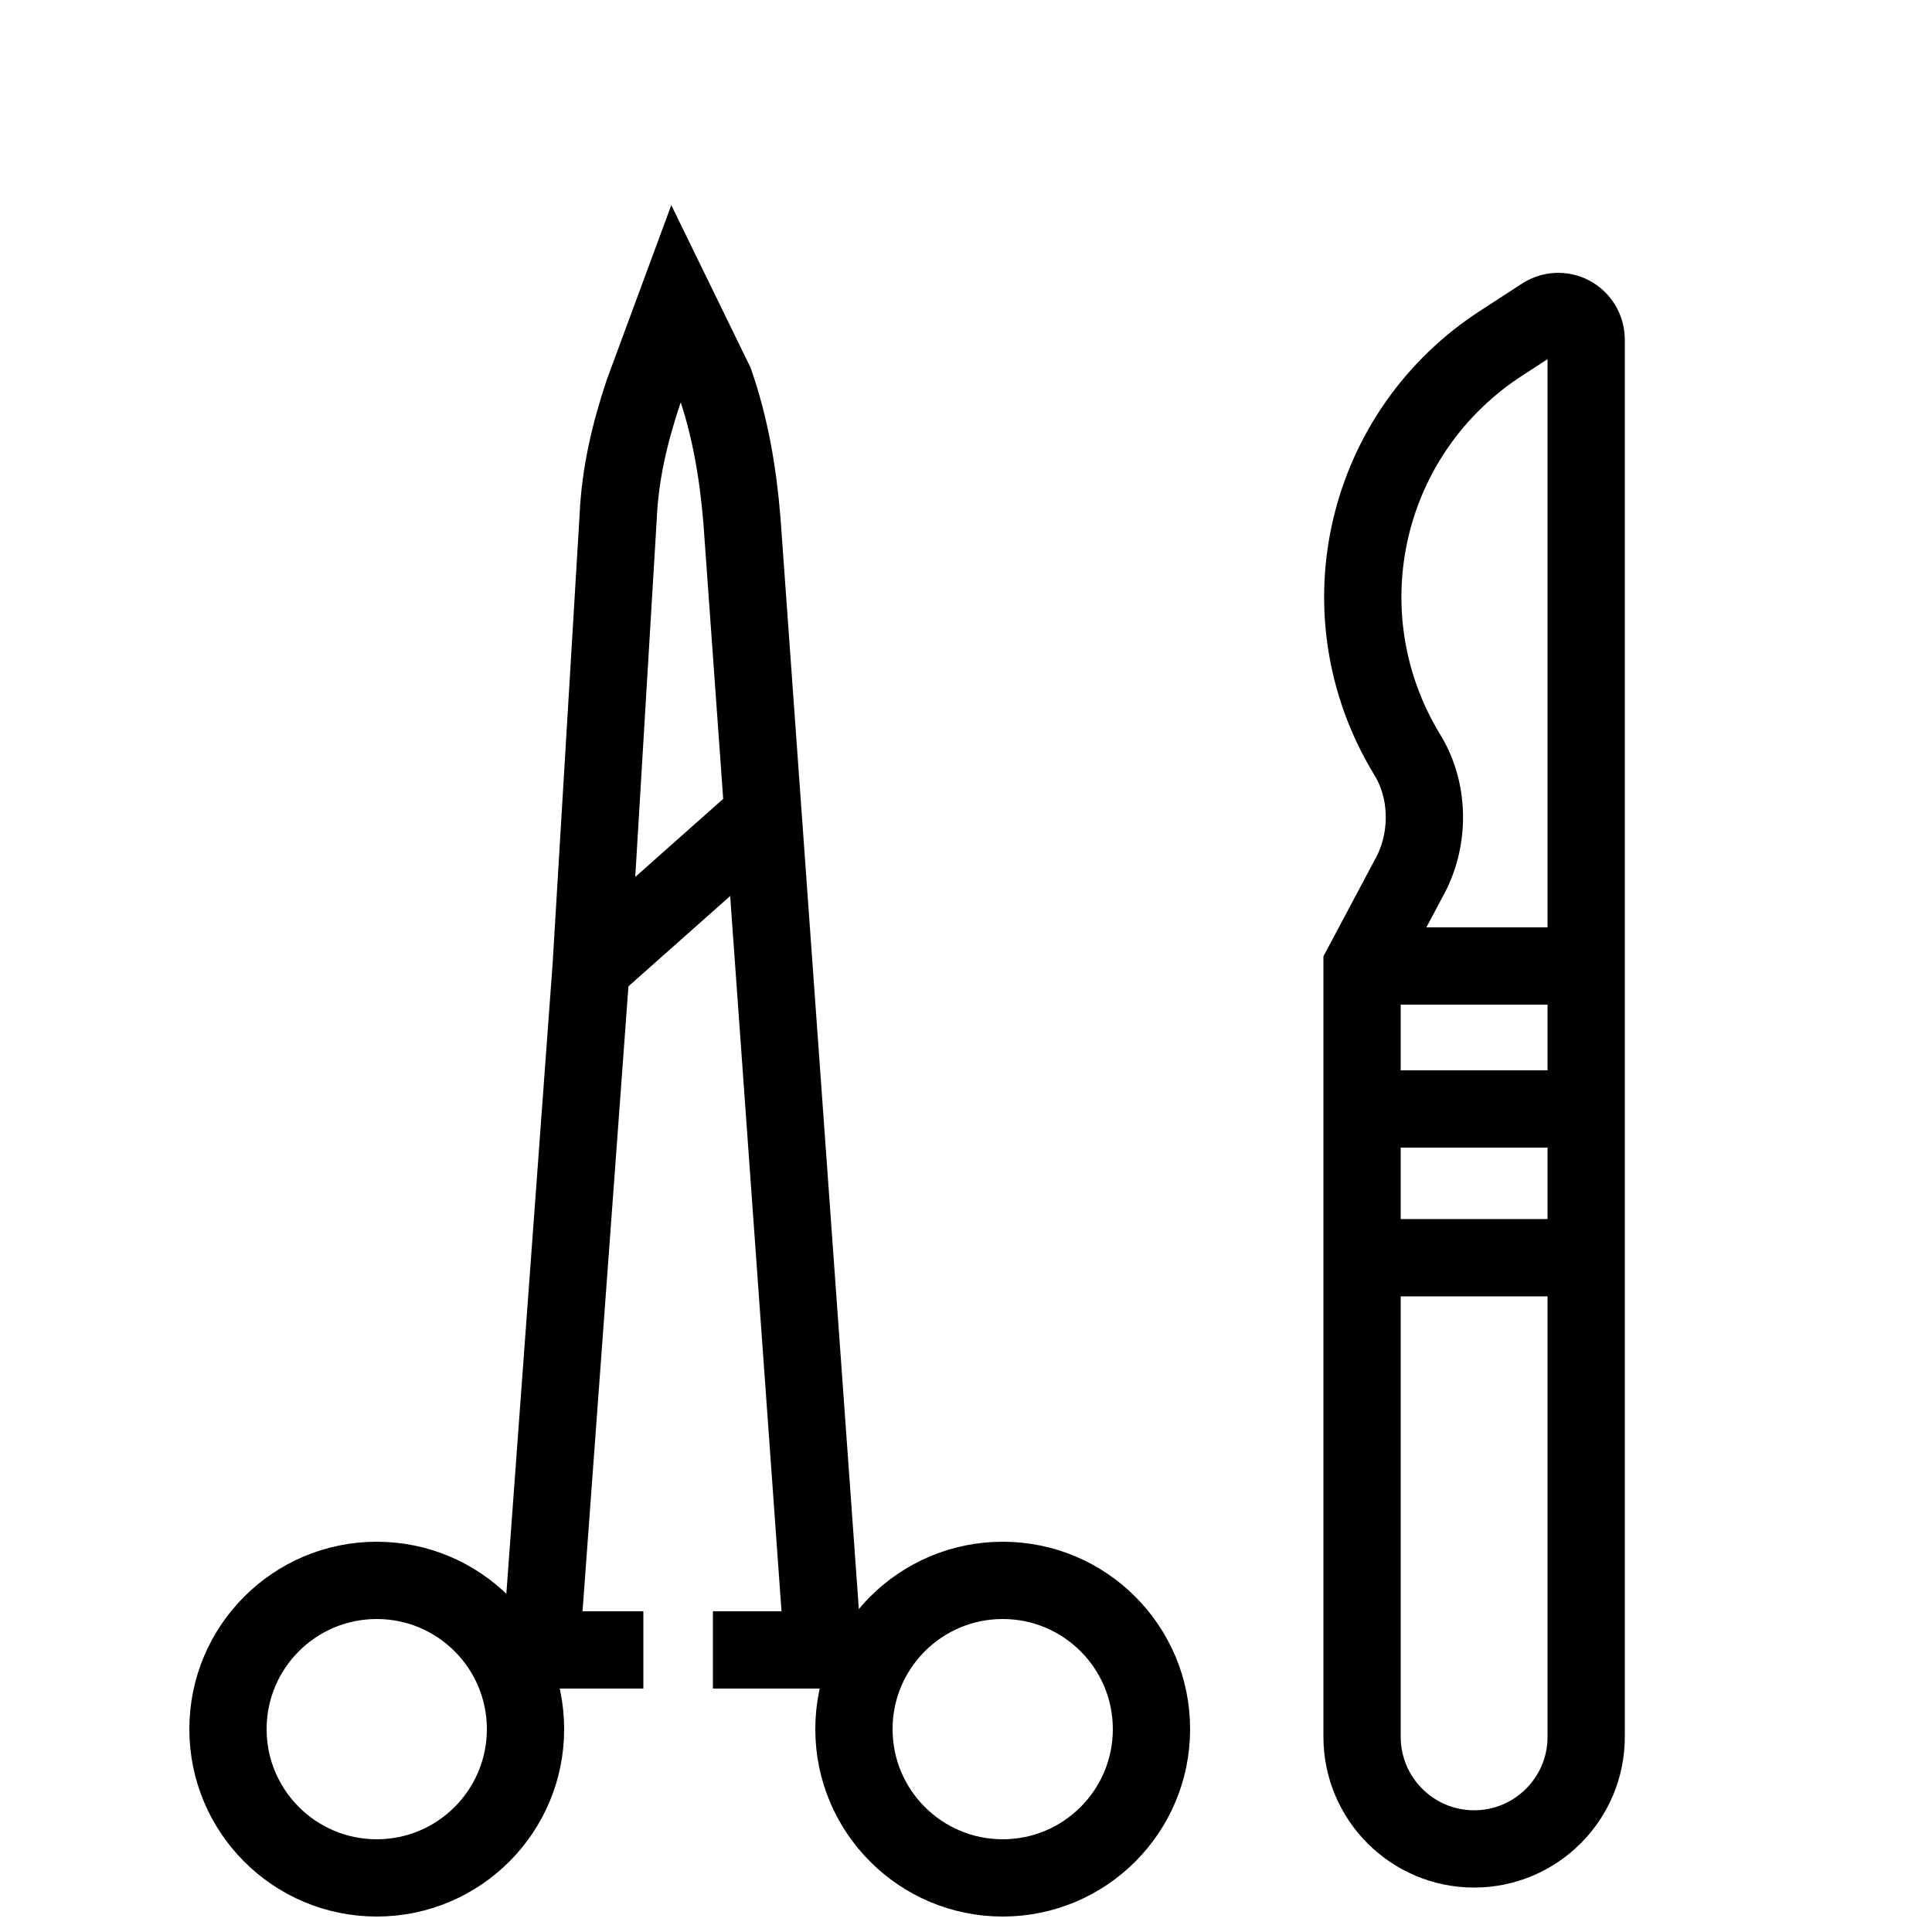
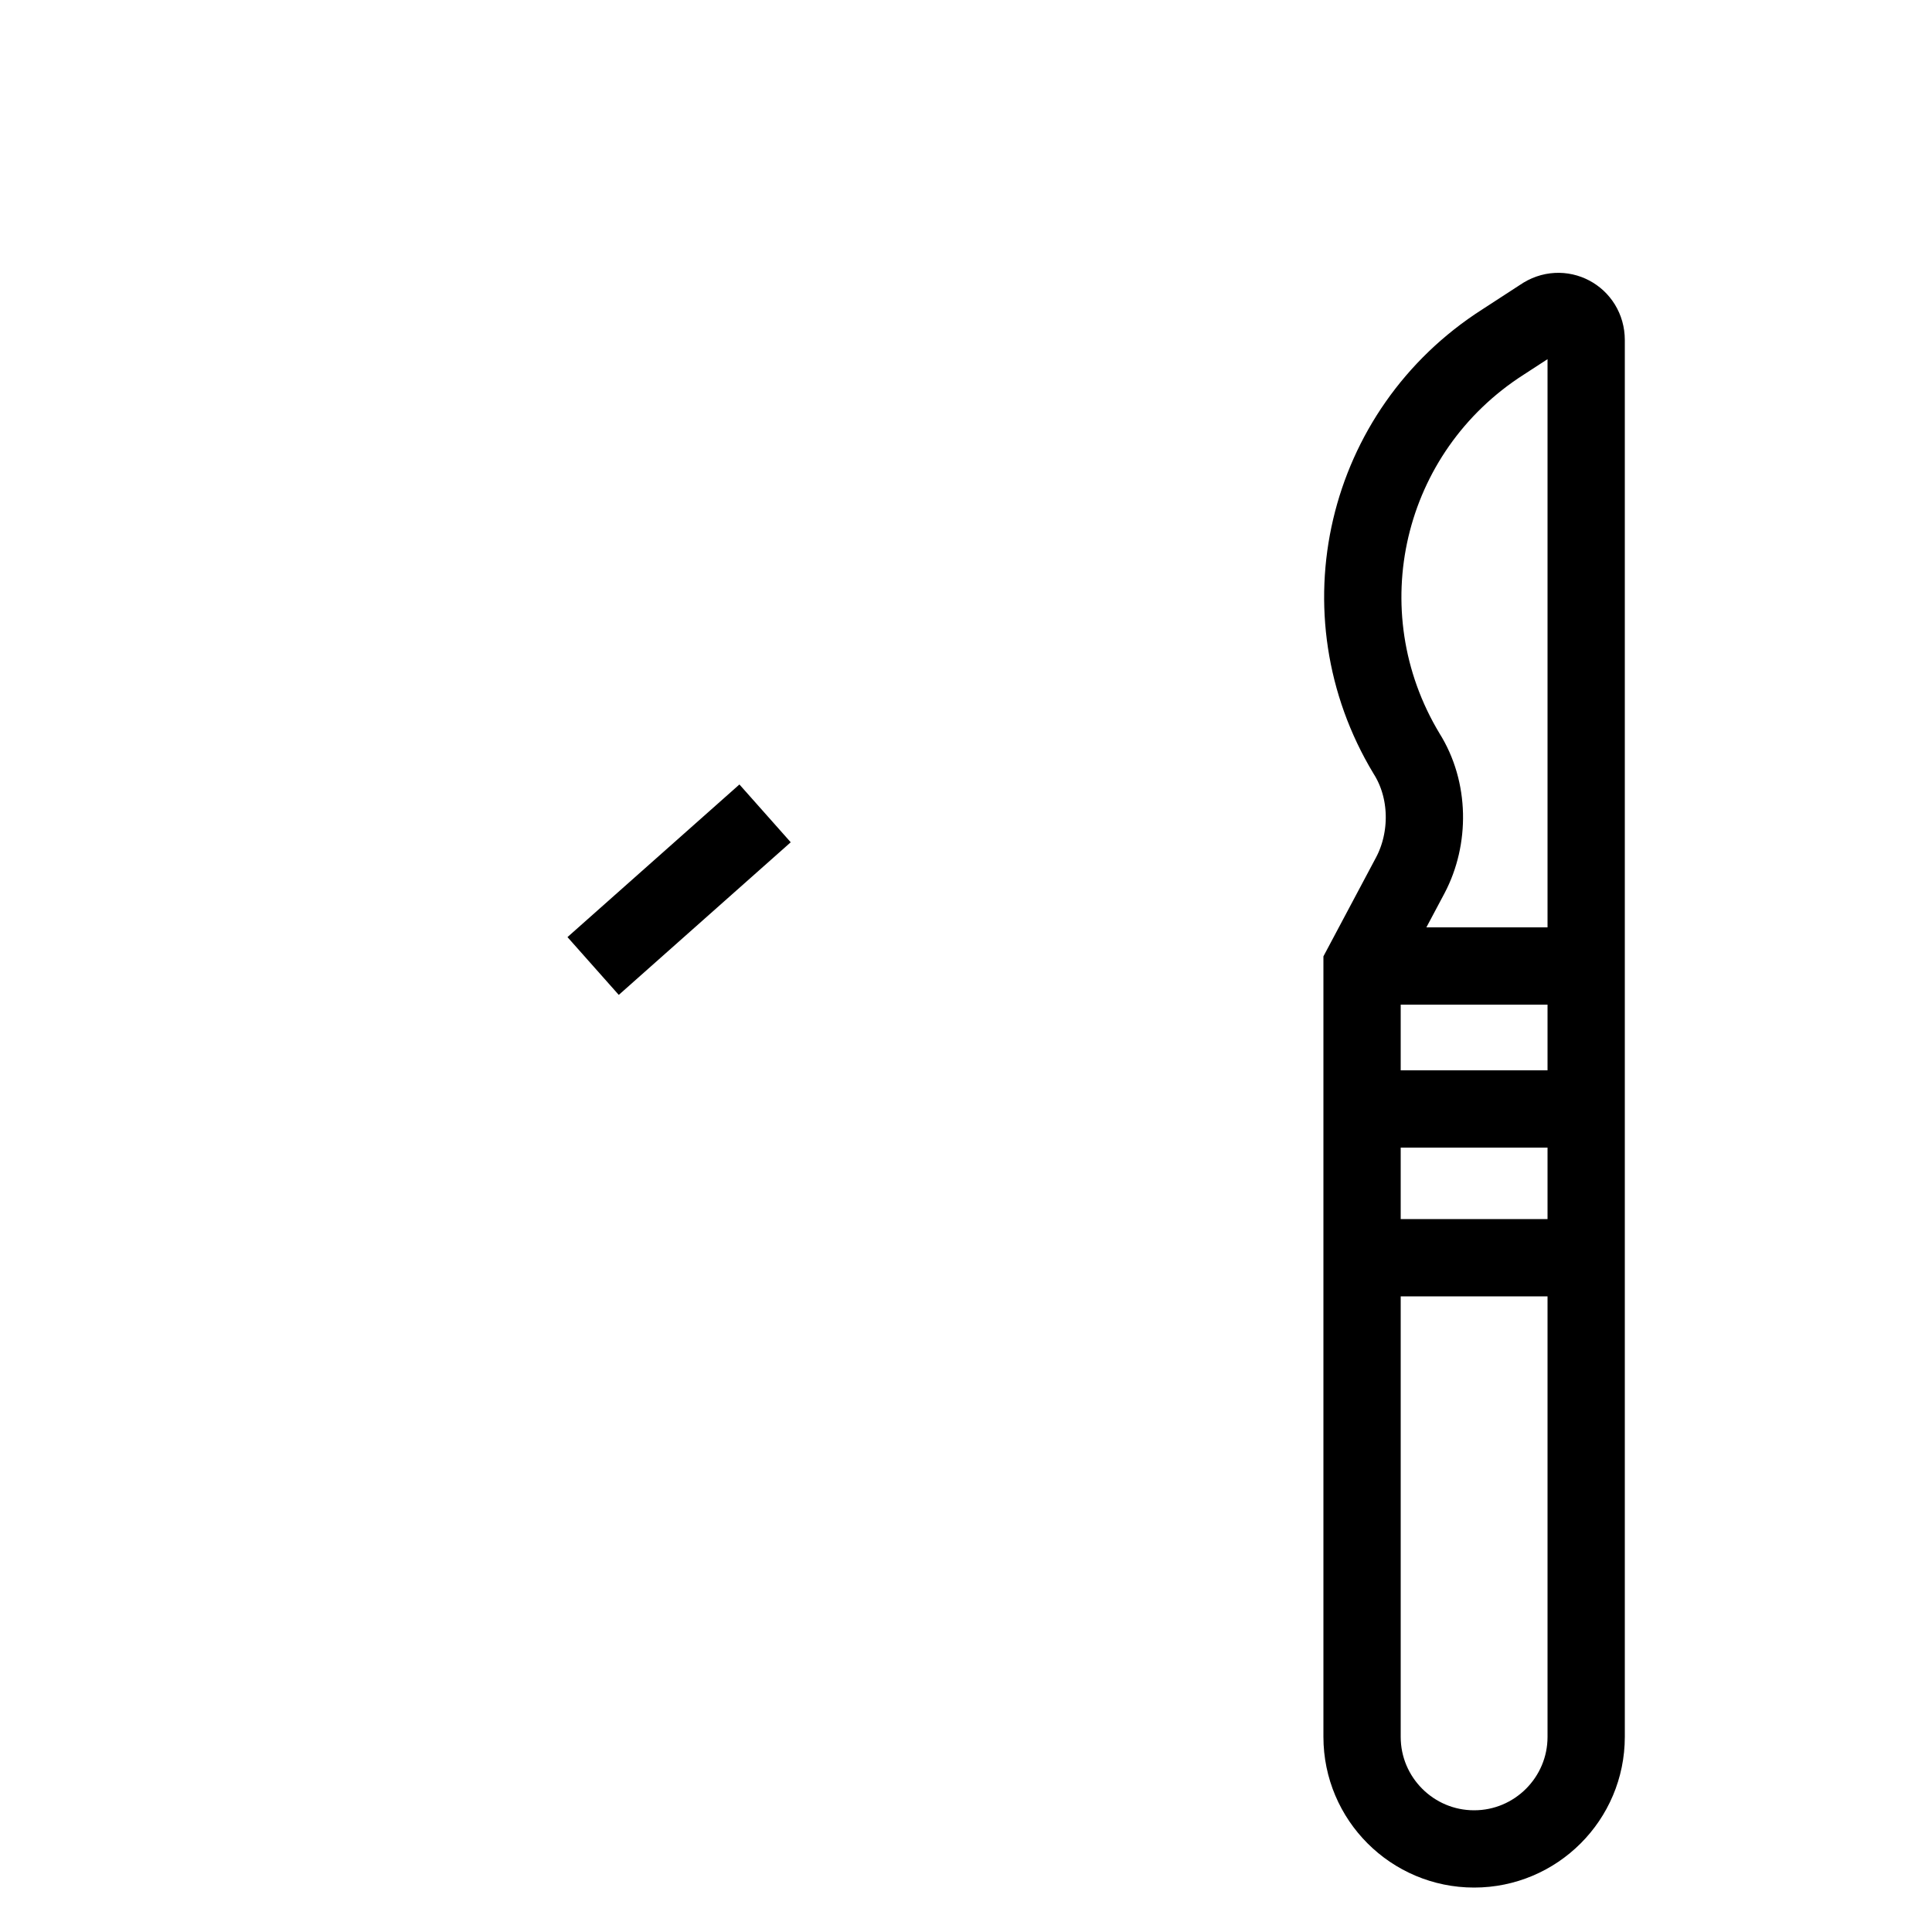
<svg xmlns="http://www.w3.org/2000/svg" id="Layer_1" width="100" height="100" version="1.1" viewBox="0 0 100 100">
-   <path d="M36.9,85.4h5.7l-4.2-58.5c-.2-2.4-.6-4.8-1.4-7.1l-2-4.1-1.7,4.6c-.7,2.1-1.2,4.2-1.3,6.4l-1.4,23.3-2.6,35.4h5.3" fill="none" stroke="#000" stroke-miterlimit="10" stroke-width="4" />
  <line x1="39.6" y1="42.1" x2="30.7" y2="50" fill="none" stroke="#000" stroke-miterlimit="10" stroke-width="4" />
  <path d="M70.5,50v39.9c0,3.2,2.6,5.8,5.8,5.8h0c3.2,0,5.8-2.6,5.8-5.8V17.6c0-1.2-1.3-1.9-2.3-1.2l-2,1.3c-7.2,4.6-9.4,14-5,21.3h0c1.2,1.9,1.2,4.4.2,6.3l-2.5,4.7Z" fill="none" stroke="#000" stroke-miterlimit="10" stroke-width="4" />
  <line x1="70.5" y1="57.4" x2="82.1" y2="57.4" fill="none" stroke="#000" stroke-miterlimit="10" stroke-width="4" />
  <line x1="70.5" y1="65.1" x2="82.1" y2="65.1" fill="none" stroke="#000" stroke-miterlimit="10" stroke-width="4" />
  <line x1="82.1" y1="50" x2="70.5" y2="50" fill="none" stroke="#000" stroke-miterlimit="10" stroke-width="4" />
-   <circle cx="19.5" cy="89.5" r="7.7" fill="none" stroke="#000" stroke-miterlimit="10" stroke-width="4" />
-   <circle cx="51.9" cy="89.5" r="7.7" fill="none" stroke="#000" stroke-miterlimit="10" stroke-width="4" />
</svg>